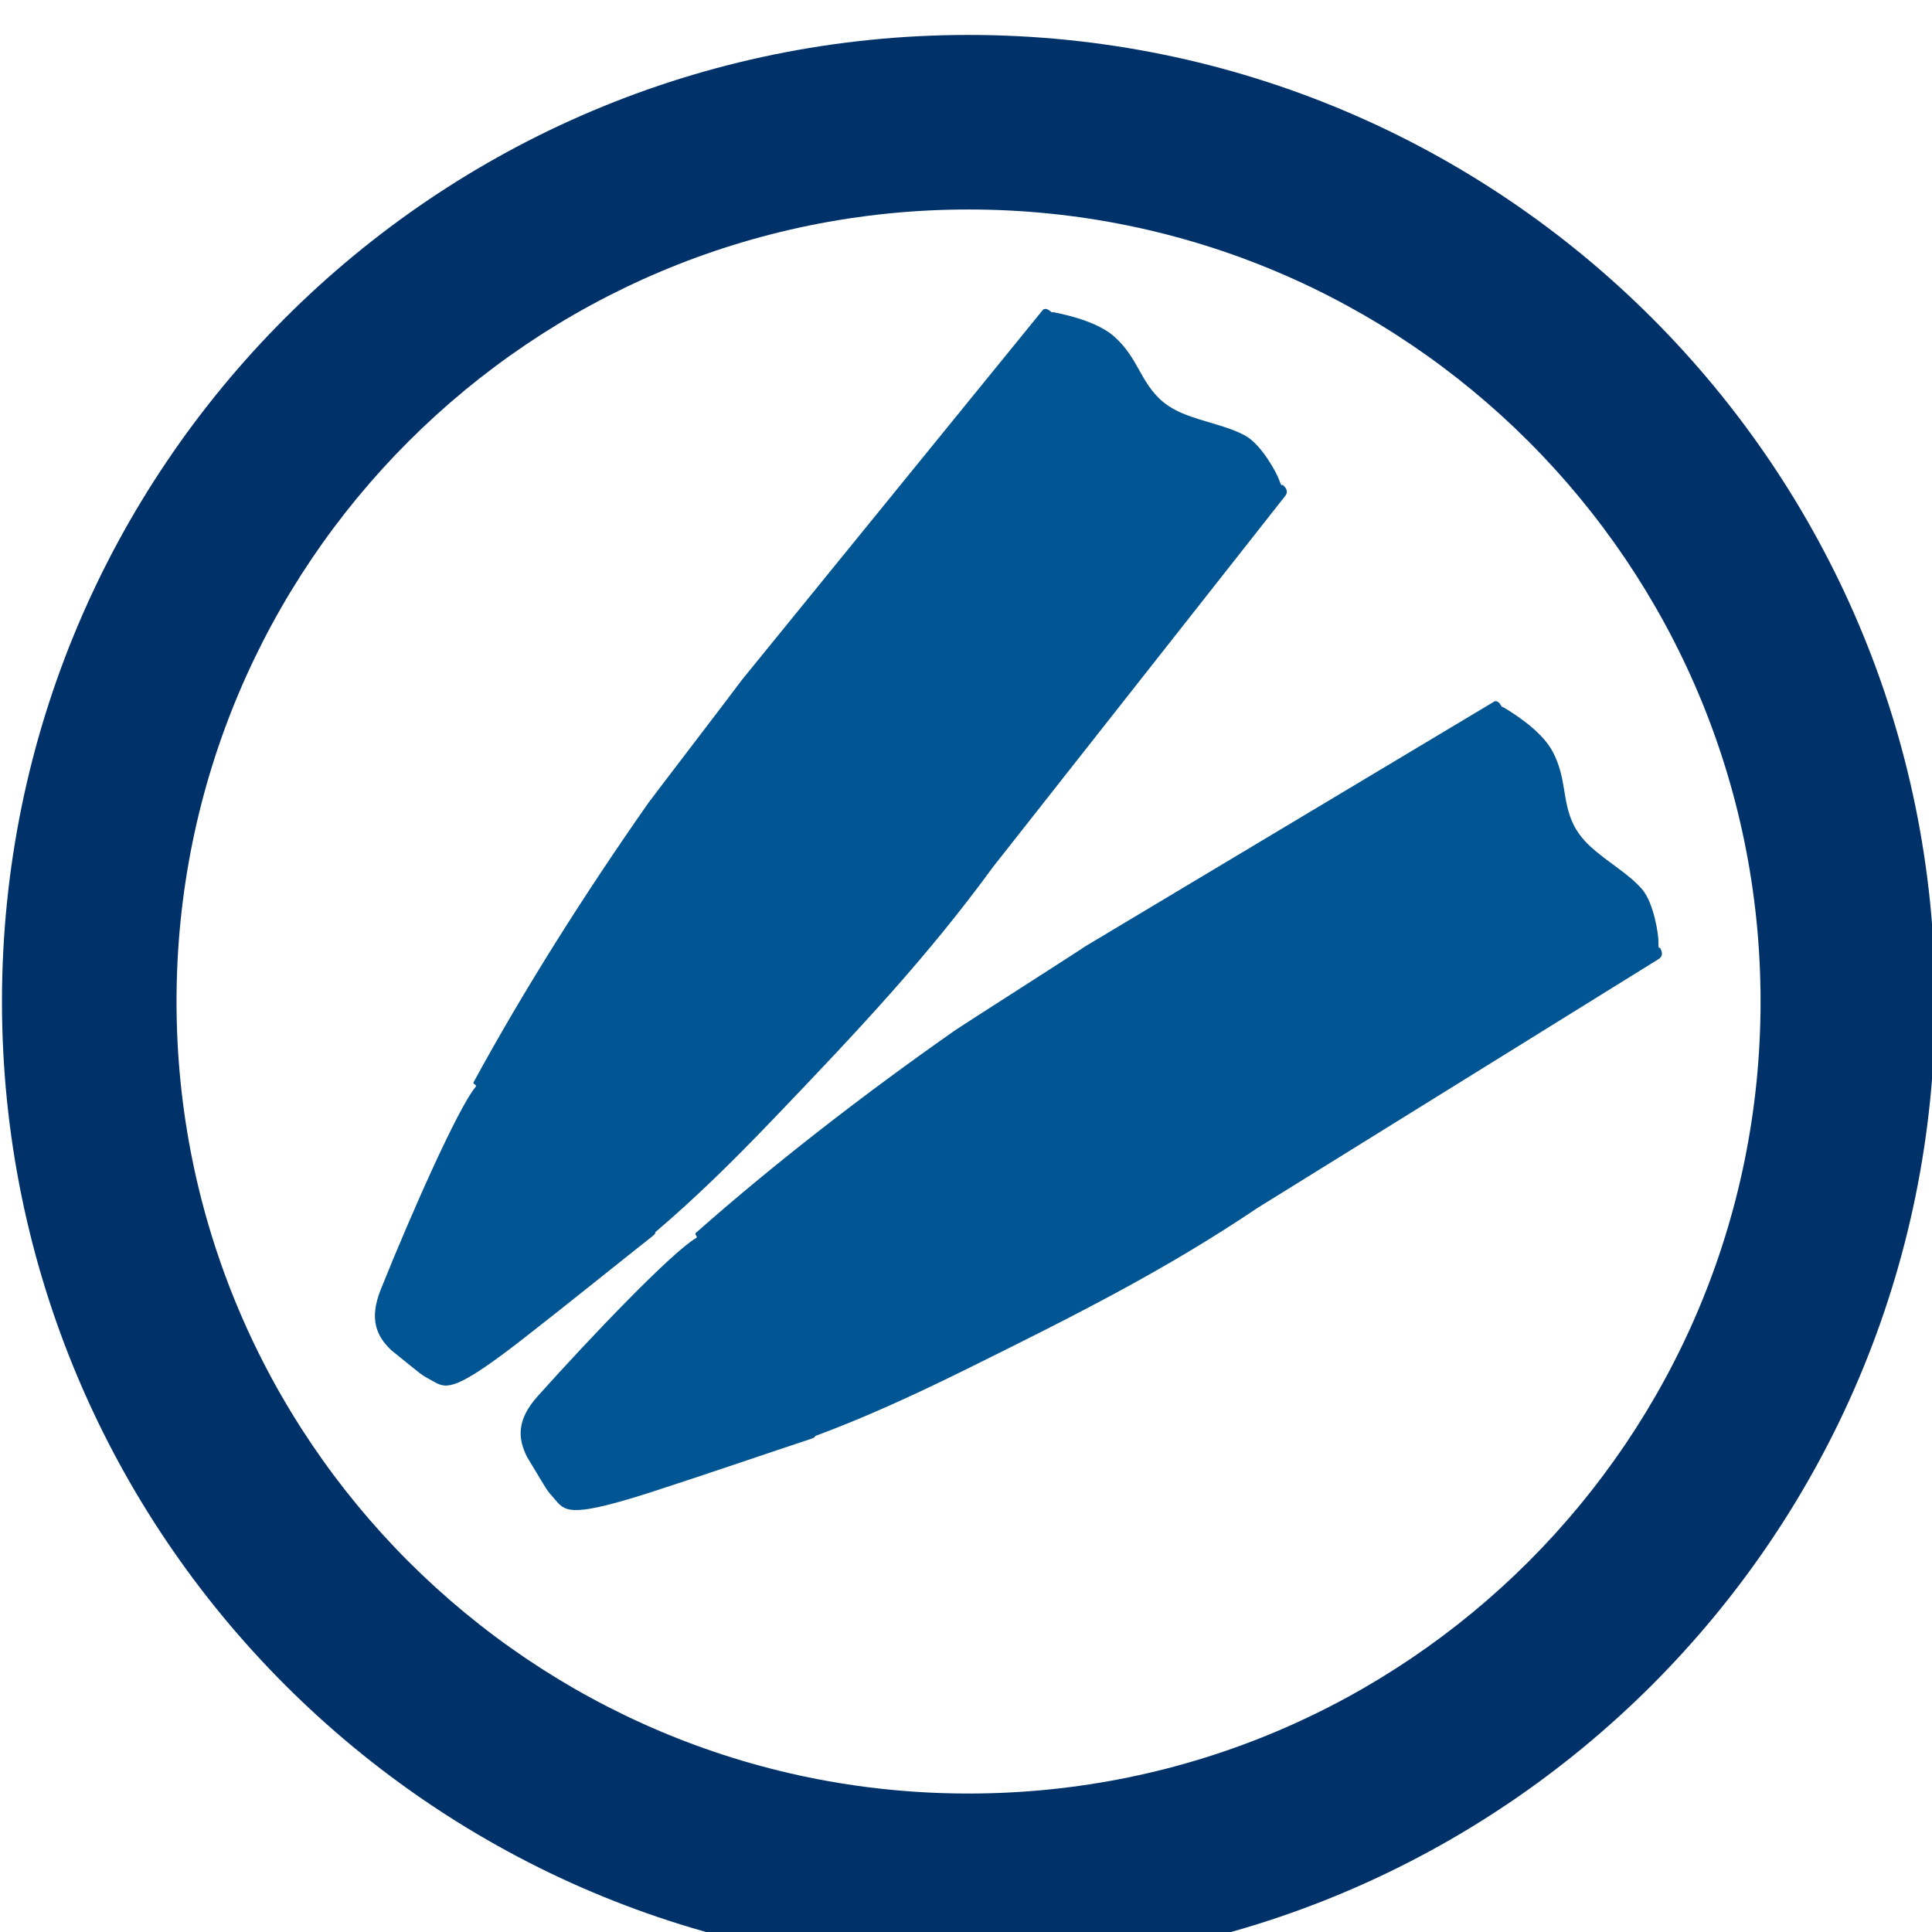
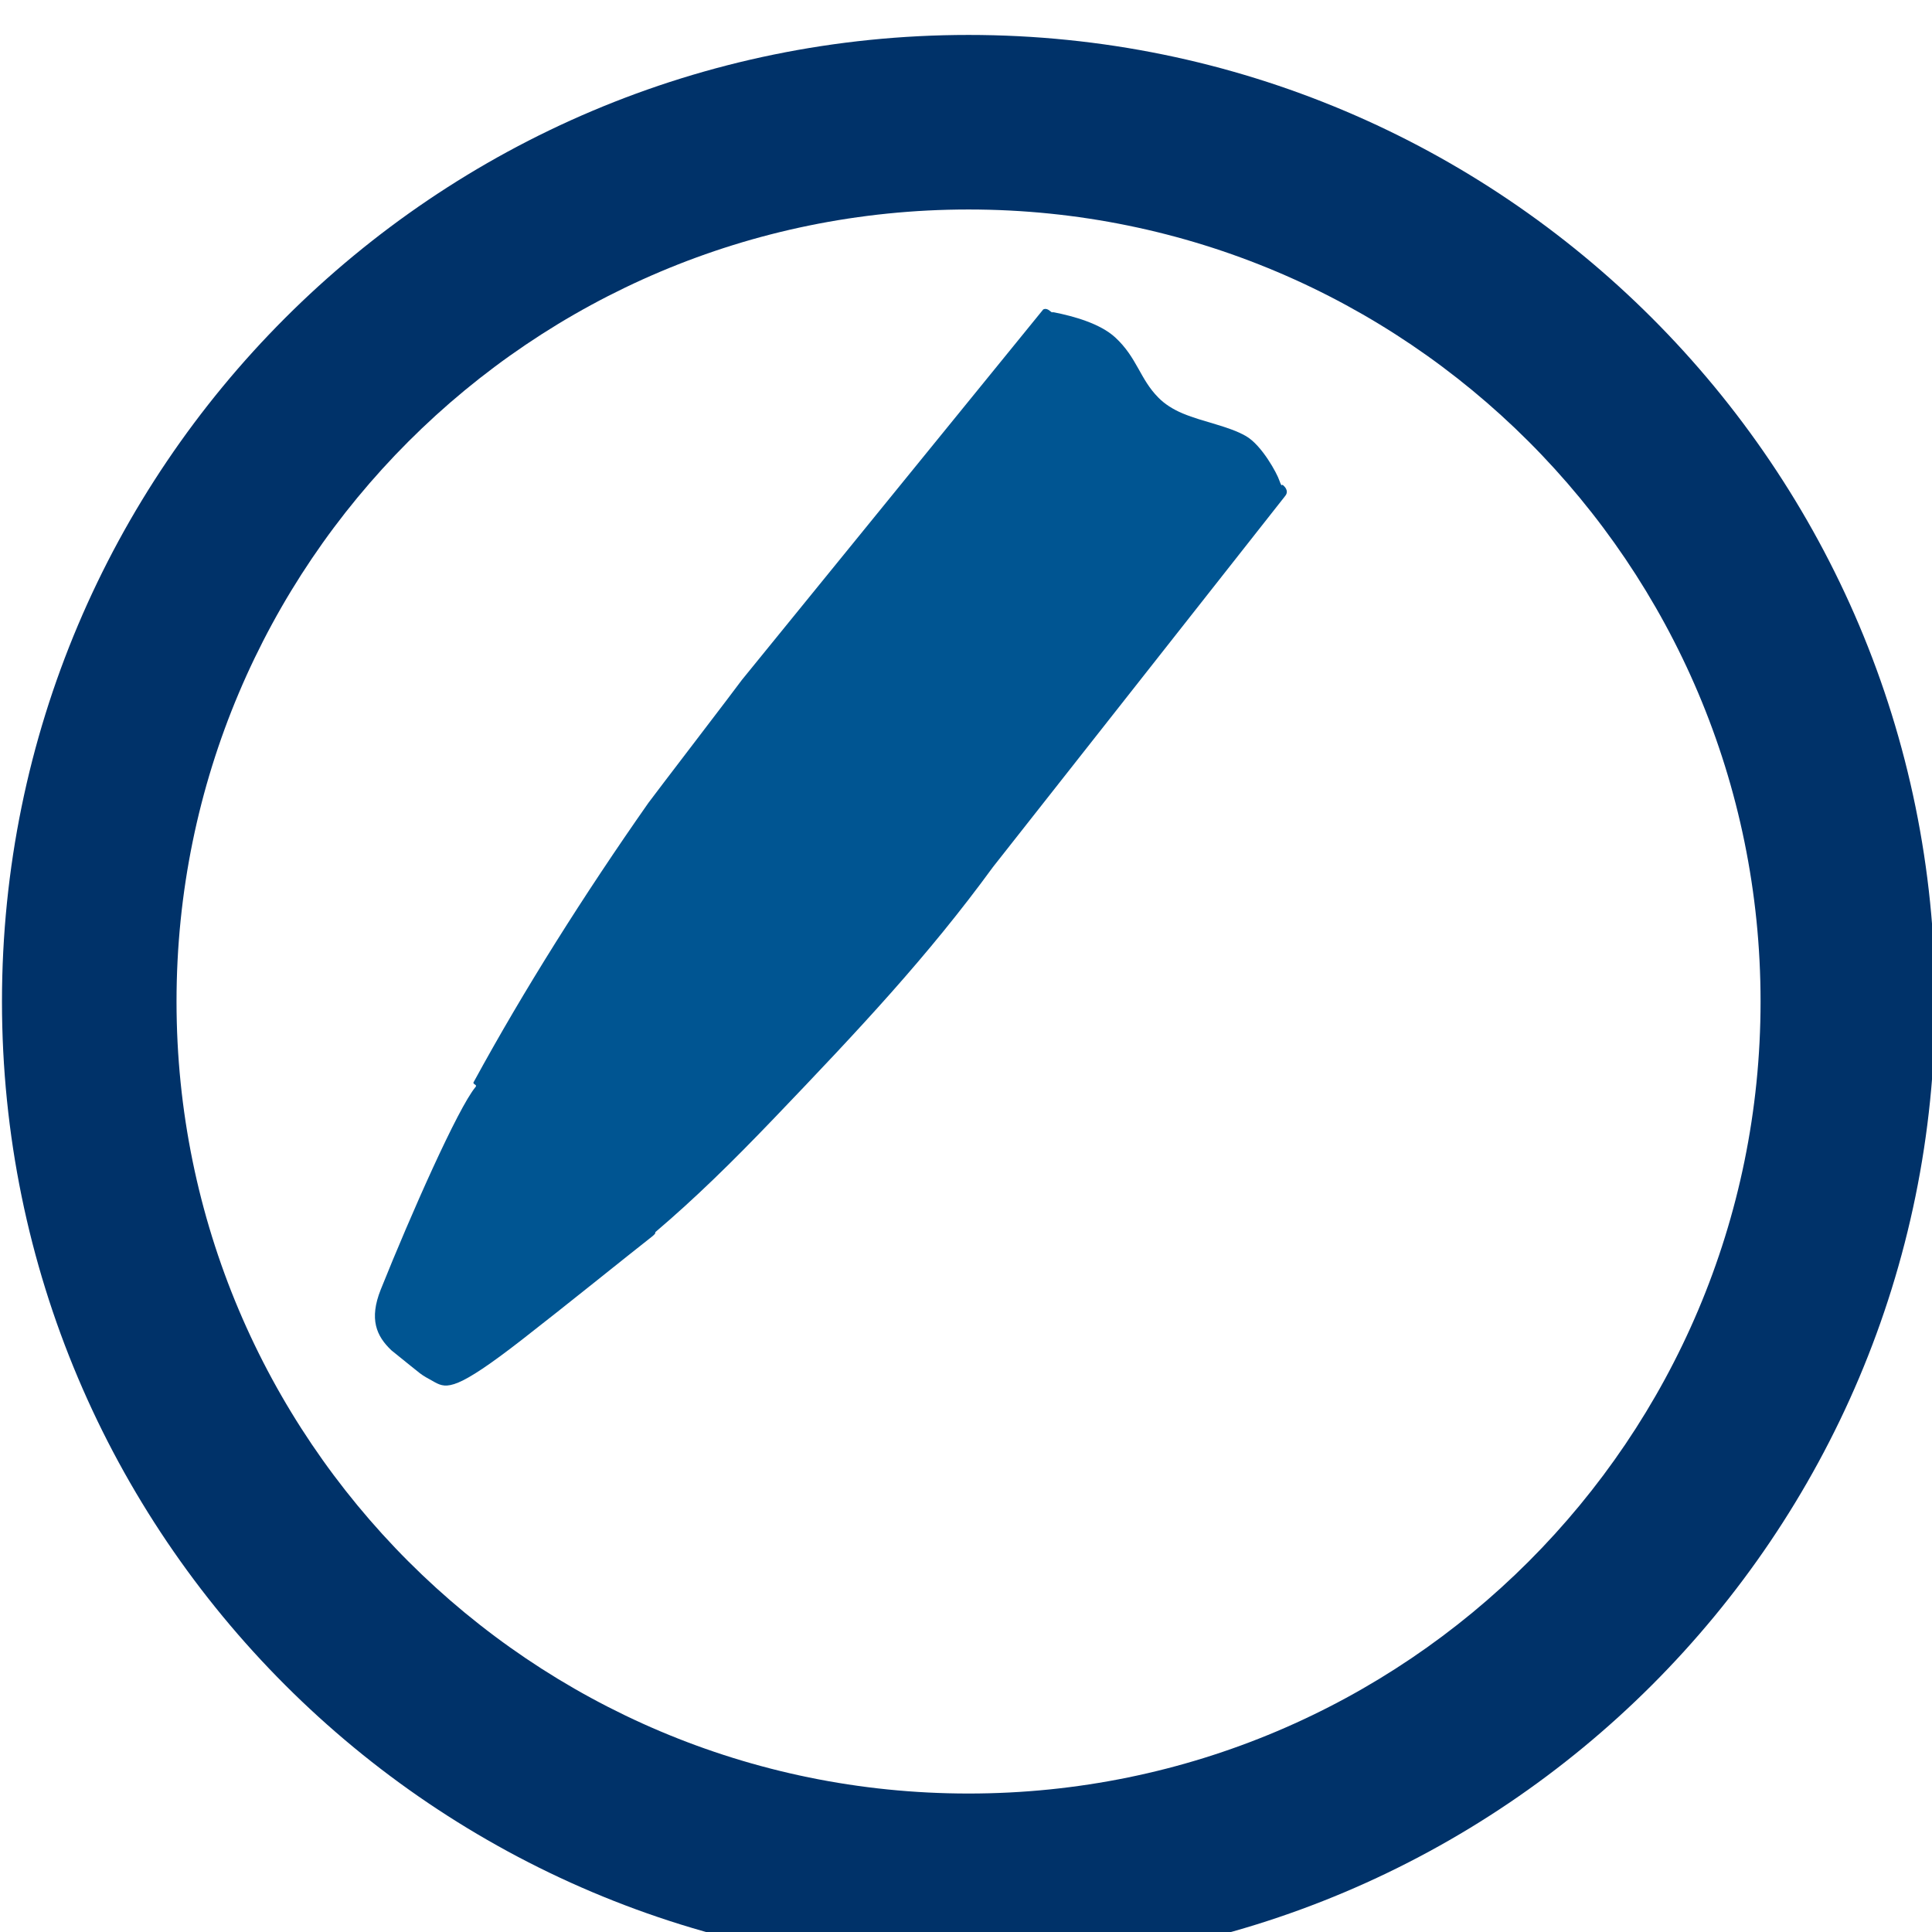
<svg xmlns="http://www.w3.org/2000/svg" xmlns:ns1="http://www.inkscape.org/namespaces/inkscape" xmlns:ns2="http://sodipodi.sourceforge.net/DTD/sodipodi-0.dtd" width="7.24mm" height="7.24mm" viewBox="0 0 7.24 7.24" version="1.1" id="svg1" ns1:version="1.3 (0e150ed6c4, 2023-07-21)" ns2:docname="two-flippers.svg">
  <ns2:namedview id="namedview1" pagecolor="#ffffff" bordercolor="#000000" borderopacity="0.25" ns1:showpageshadow="2" ns1:pageopacity="0.0" ns1:pagecheckerboard="0" ns1:deskcolor="#d1d1d1" ns1:document-units="mm" ns1:zoom="0.74742565" ns1:cx="313.07462" ns1:cy="280.29544" ns1:window-width="1920" ns1:window-height="1017" ns1:window-x="-8" ns1:window-y="-8" ns1:window-maximized="1" ns1:current-layer="layer1" />
  <defs id="defs1" />
  <g ns1:label="Слой 1" ns1:groupmode="layer" id="layer1" transform="translate(-22.225,-74.348)">
    <g id="g187" transform="matrix(0.353,0,0,0.353,10.953,-131.618)">
      <path d="m 43.007,586.758 c 0.029,-0.014 0.054,9e-4 0.079,0.022 0.021,0.017 0.008,0.003 0.037,0.009 0.206,0.041 0.487,0.118 0.648,0.266 0.233,0.215 0.261,0.441 0.459,0.64 0.066,0.067 0.153,0.123 0.257,0.167 0.227,0.094 0.486,0.134 0.671,0.24 0.17,0.097 0.333,0.401 0.355,0.471 0.002,0.005 0.019,0.052 0.024,0.051 0.009,-0.003 0.008,-0.007 0.017,8e-4 0.011,0.01 0.067,0.058 0.021,0.114 l -3.102,3.939 c -0.69,0.946 -1.411,1.714 -2.321,2.664 -0.458,0.478 -0.841,0.852 -1.26,1.209 -0.013,0.011 0.018,0.006 -0.045,0.055 -0.257,0.201 -0.92,0.737 -1.376,1.091 -0.691,0.537 -0.794,0.52 -0.923,0.45 -0.181,-0.101 -0.095,-0.046 -0.46,-0.338 -0.161,-0.152 -0.239,-0.332 -0.114,-0.646 0.32,-0.798 0.819,-1.925 1.006,-2.15 0.024,-0.029 -0.04,-0.026 -0.017,-0.057 0.53,-0.973 1.169,-1.984 1.852,-2.959 0.042,-0.059 0.951,-1.245 0.993,-1.306 z" style="fill:#005592;fill-rule:evenodd" id="path119" />
-       <path d="m 47.801,590.917 c 0.032,-0.003 0.051,0.019 0.067,0.048 0.013,0.023 0.007,0.006 0.032,0.021 0.18,0.109 0.418,0.278 0.518,0.472 0.146,0.281 0.095,0.504 0.213,0.758 0.04,0.085 0.102,0.168 0.185,0.244 0.181,0.166 0.411,0.292 0.549,0.454 0.126,0.149 0.176,0.49 0.173,0.565 -3e-4,0.005 0,0.056 0.005,0.056 0.01,3e-4 0.01,-0.004 0.015,0.006 0.007,0.013 0.043,0.077 -0.019,0.114 l -4.26,2.643 c -0.971,0.654 -1.912,1.129 -3.091,1.712 -0.594,0.293 -1.082,0.514 -1.597,0.706 -0.016,0.006 0.015,0.011 -0.061,0.036 -0.31,0.101 -1.117,0.378 -1.665,0.555 -0.833,0.269 -0.924,0.218 -1.021,0.108 -0.135,-0.156 -0.074,-0.075 -0.317,-0.475 -0.099,-0.198 -0.112,-0.394 0.114,-0.646 0.573,-0.64 1.427,-1.53 1.679,-1.677 0.032,-0.019 -0.029,-0.038 0.004,-0.06 0.83,-0.733 1.776,-1.466 2.751,-2.149 0.059,-0.042 1.319,-0.845 1.379,-0.889 z" style="fill:#005592;fill-rule:evenodd" id="path120" />
-       <path d="m 42.214,583.844 c 5.667,0 10.261,4.594 10.261,10.261 0,5.667 -4.594,10.261 -10.261,10.261 -5.667,0 -10.261,-4.594 -10.261,-10.261 0,-5.667 4.594,-10.261 10.261,-10.261 z m 0,1.853 c 4.644,0 8.408,3.765 8.408,8.408 0,4.644 -3.764,8.408 -8.408,8.408 -4.644,0 -8.408,-3.765 -8.408,-8.408 0,-4.644 3.764,-8.408 8.408,-8.408 z" style="fill:#003269;fill-rule:evenodd" id="path187" />
+       <path d="m 42.214,583.844 c 5.667,0 10.261,4.594 10.261,10.261 0,5.667 -4.594,10.261 -10.261,10.261 -5.667,0 -10.261,-4.594 -10.261,-10.261 0,-5.667 4.594,-10.261 10.261,-10.261 m 0,1.853 c 4.644,0 8.408,3.765 8.408,8.408 0,4.644 -3.764,8.408 -8.408,8.408 -4.644,0 -8.408,-3.765 -8.408,-8.408 0,-4.644 3.764,-8.408 8.408,-8.408 z" style="fill:#003269;fill-rule:evenodd" id="path187" />
    </g>
  </g>
</svg>